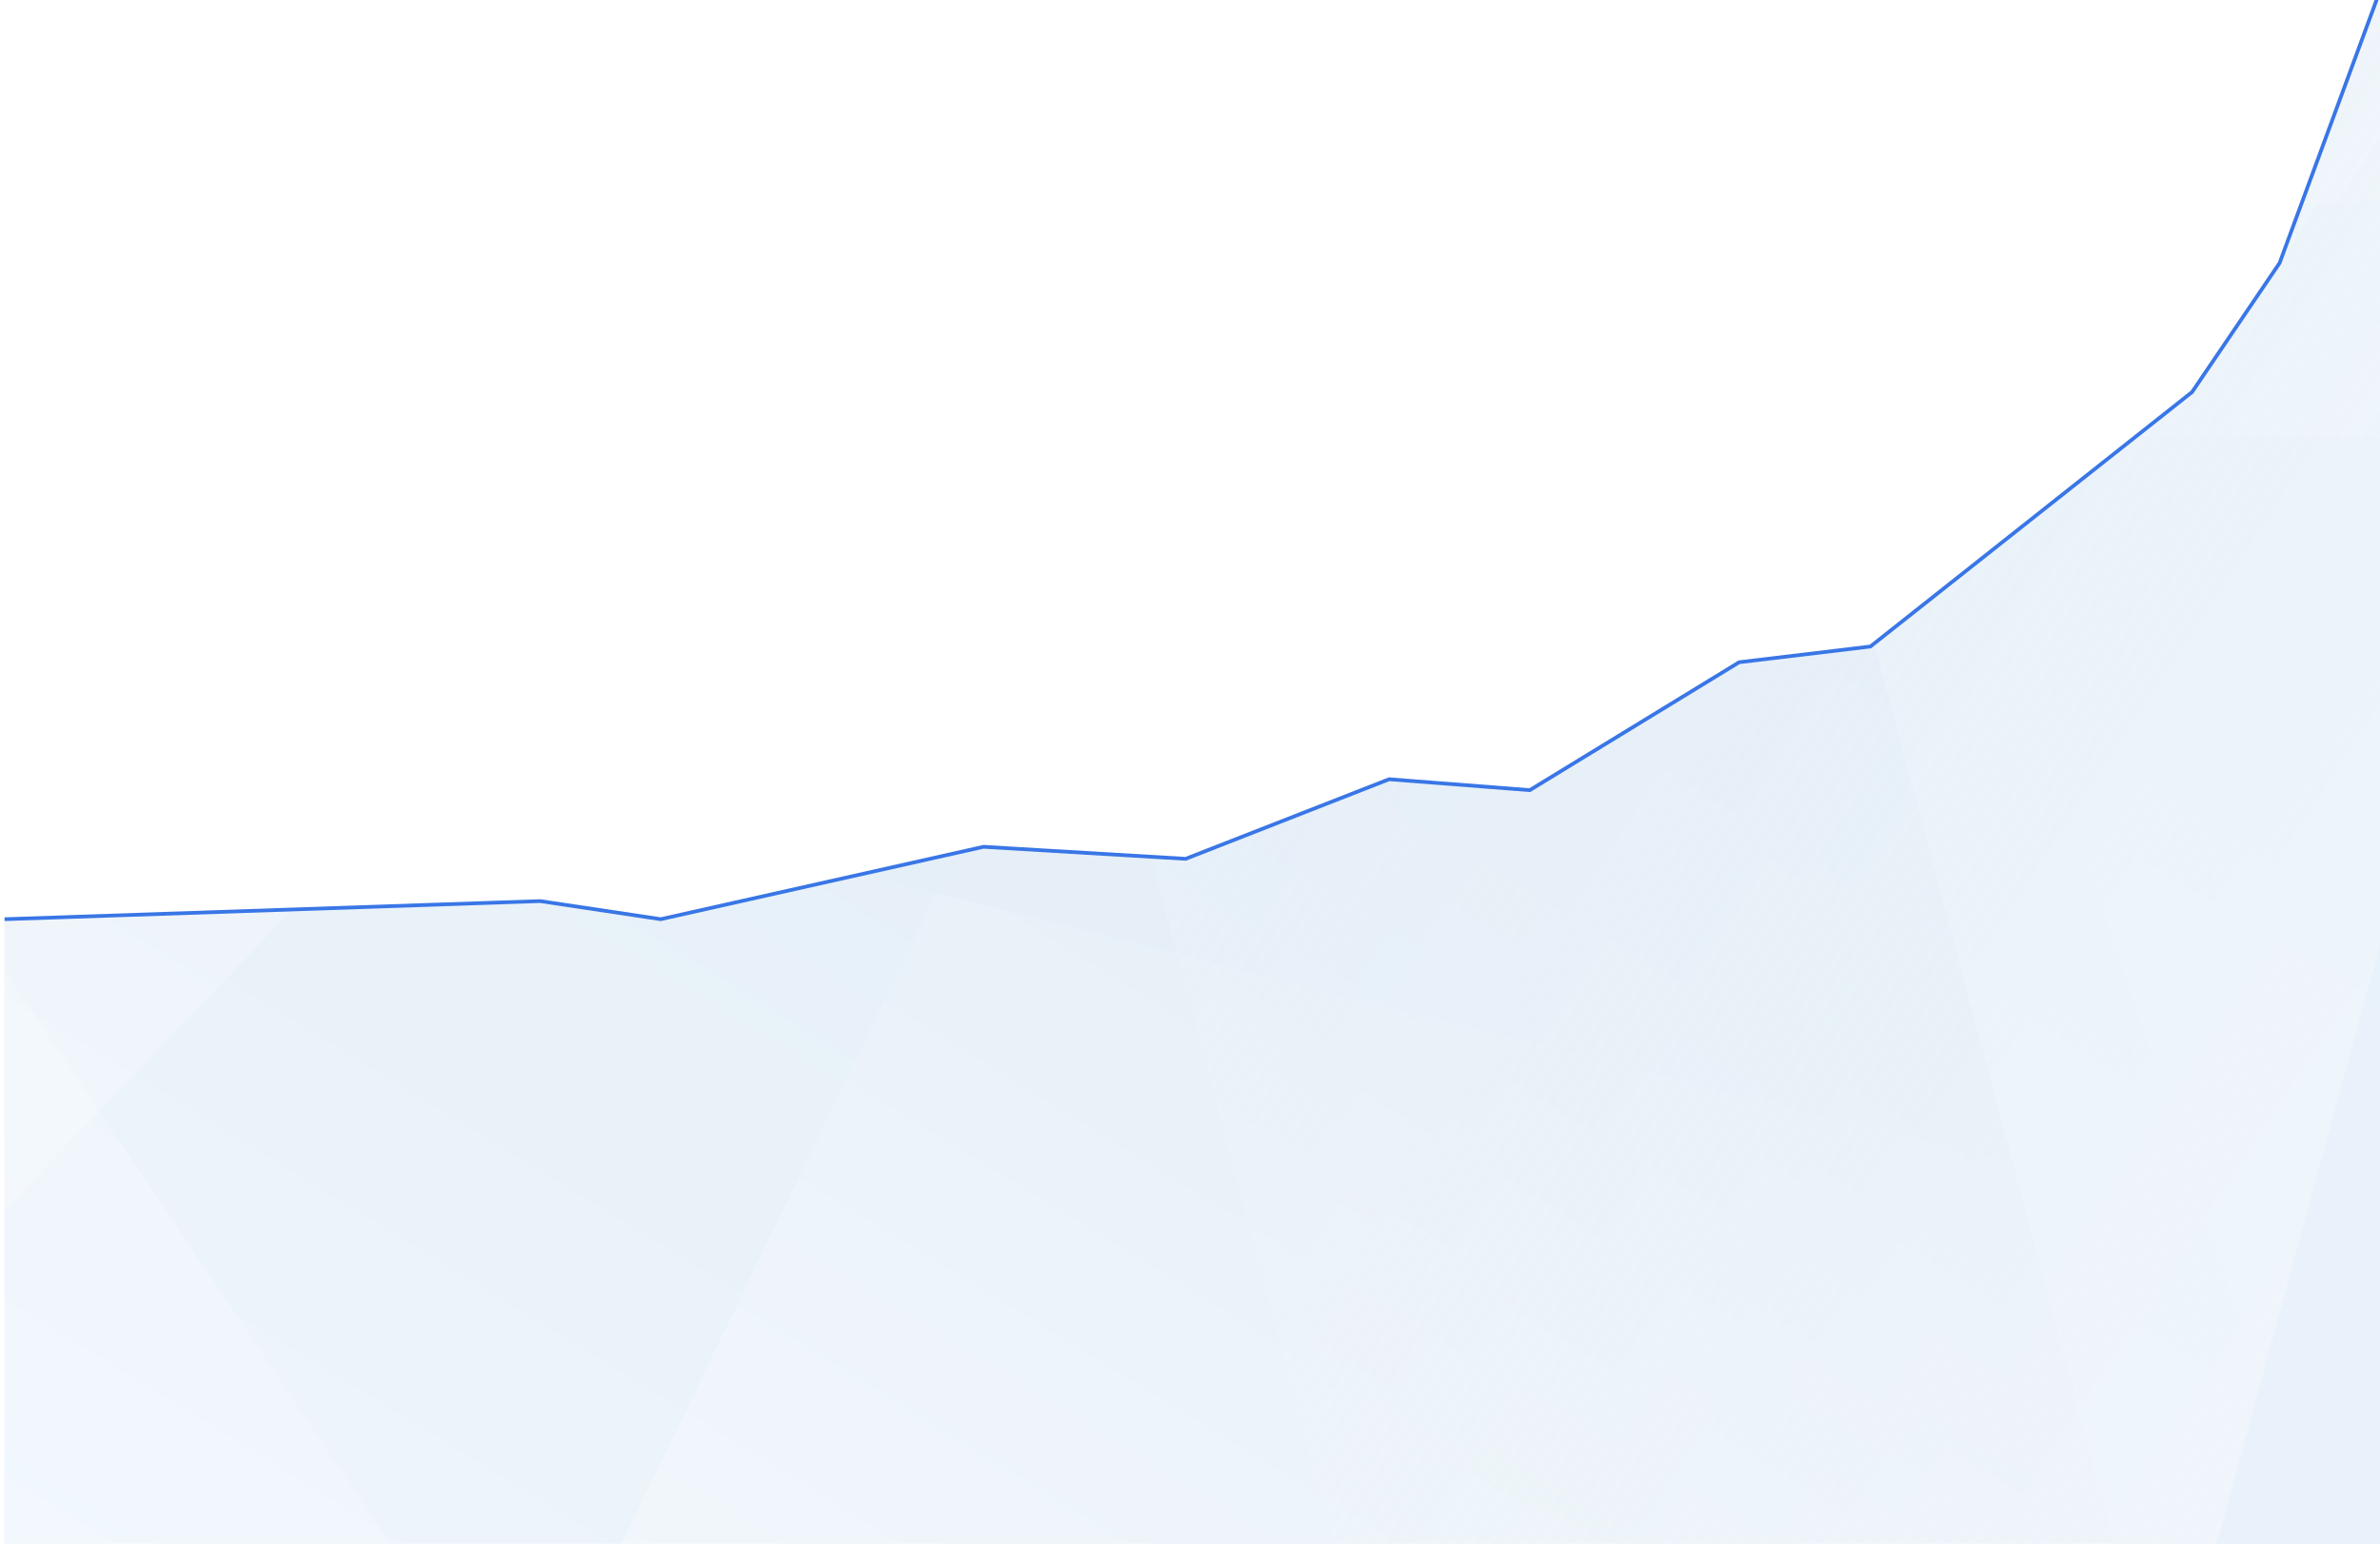
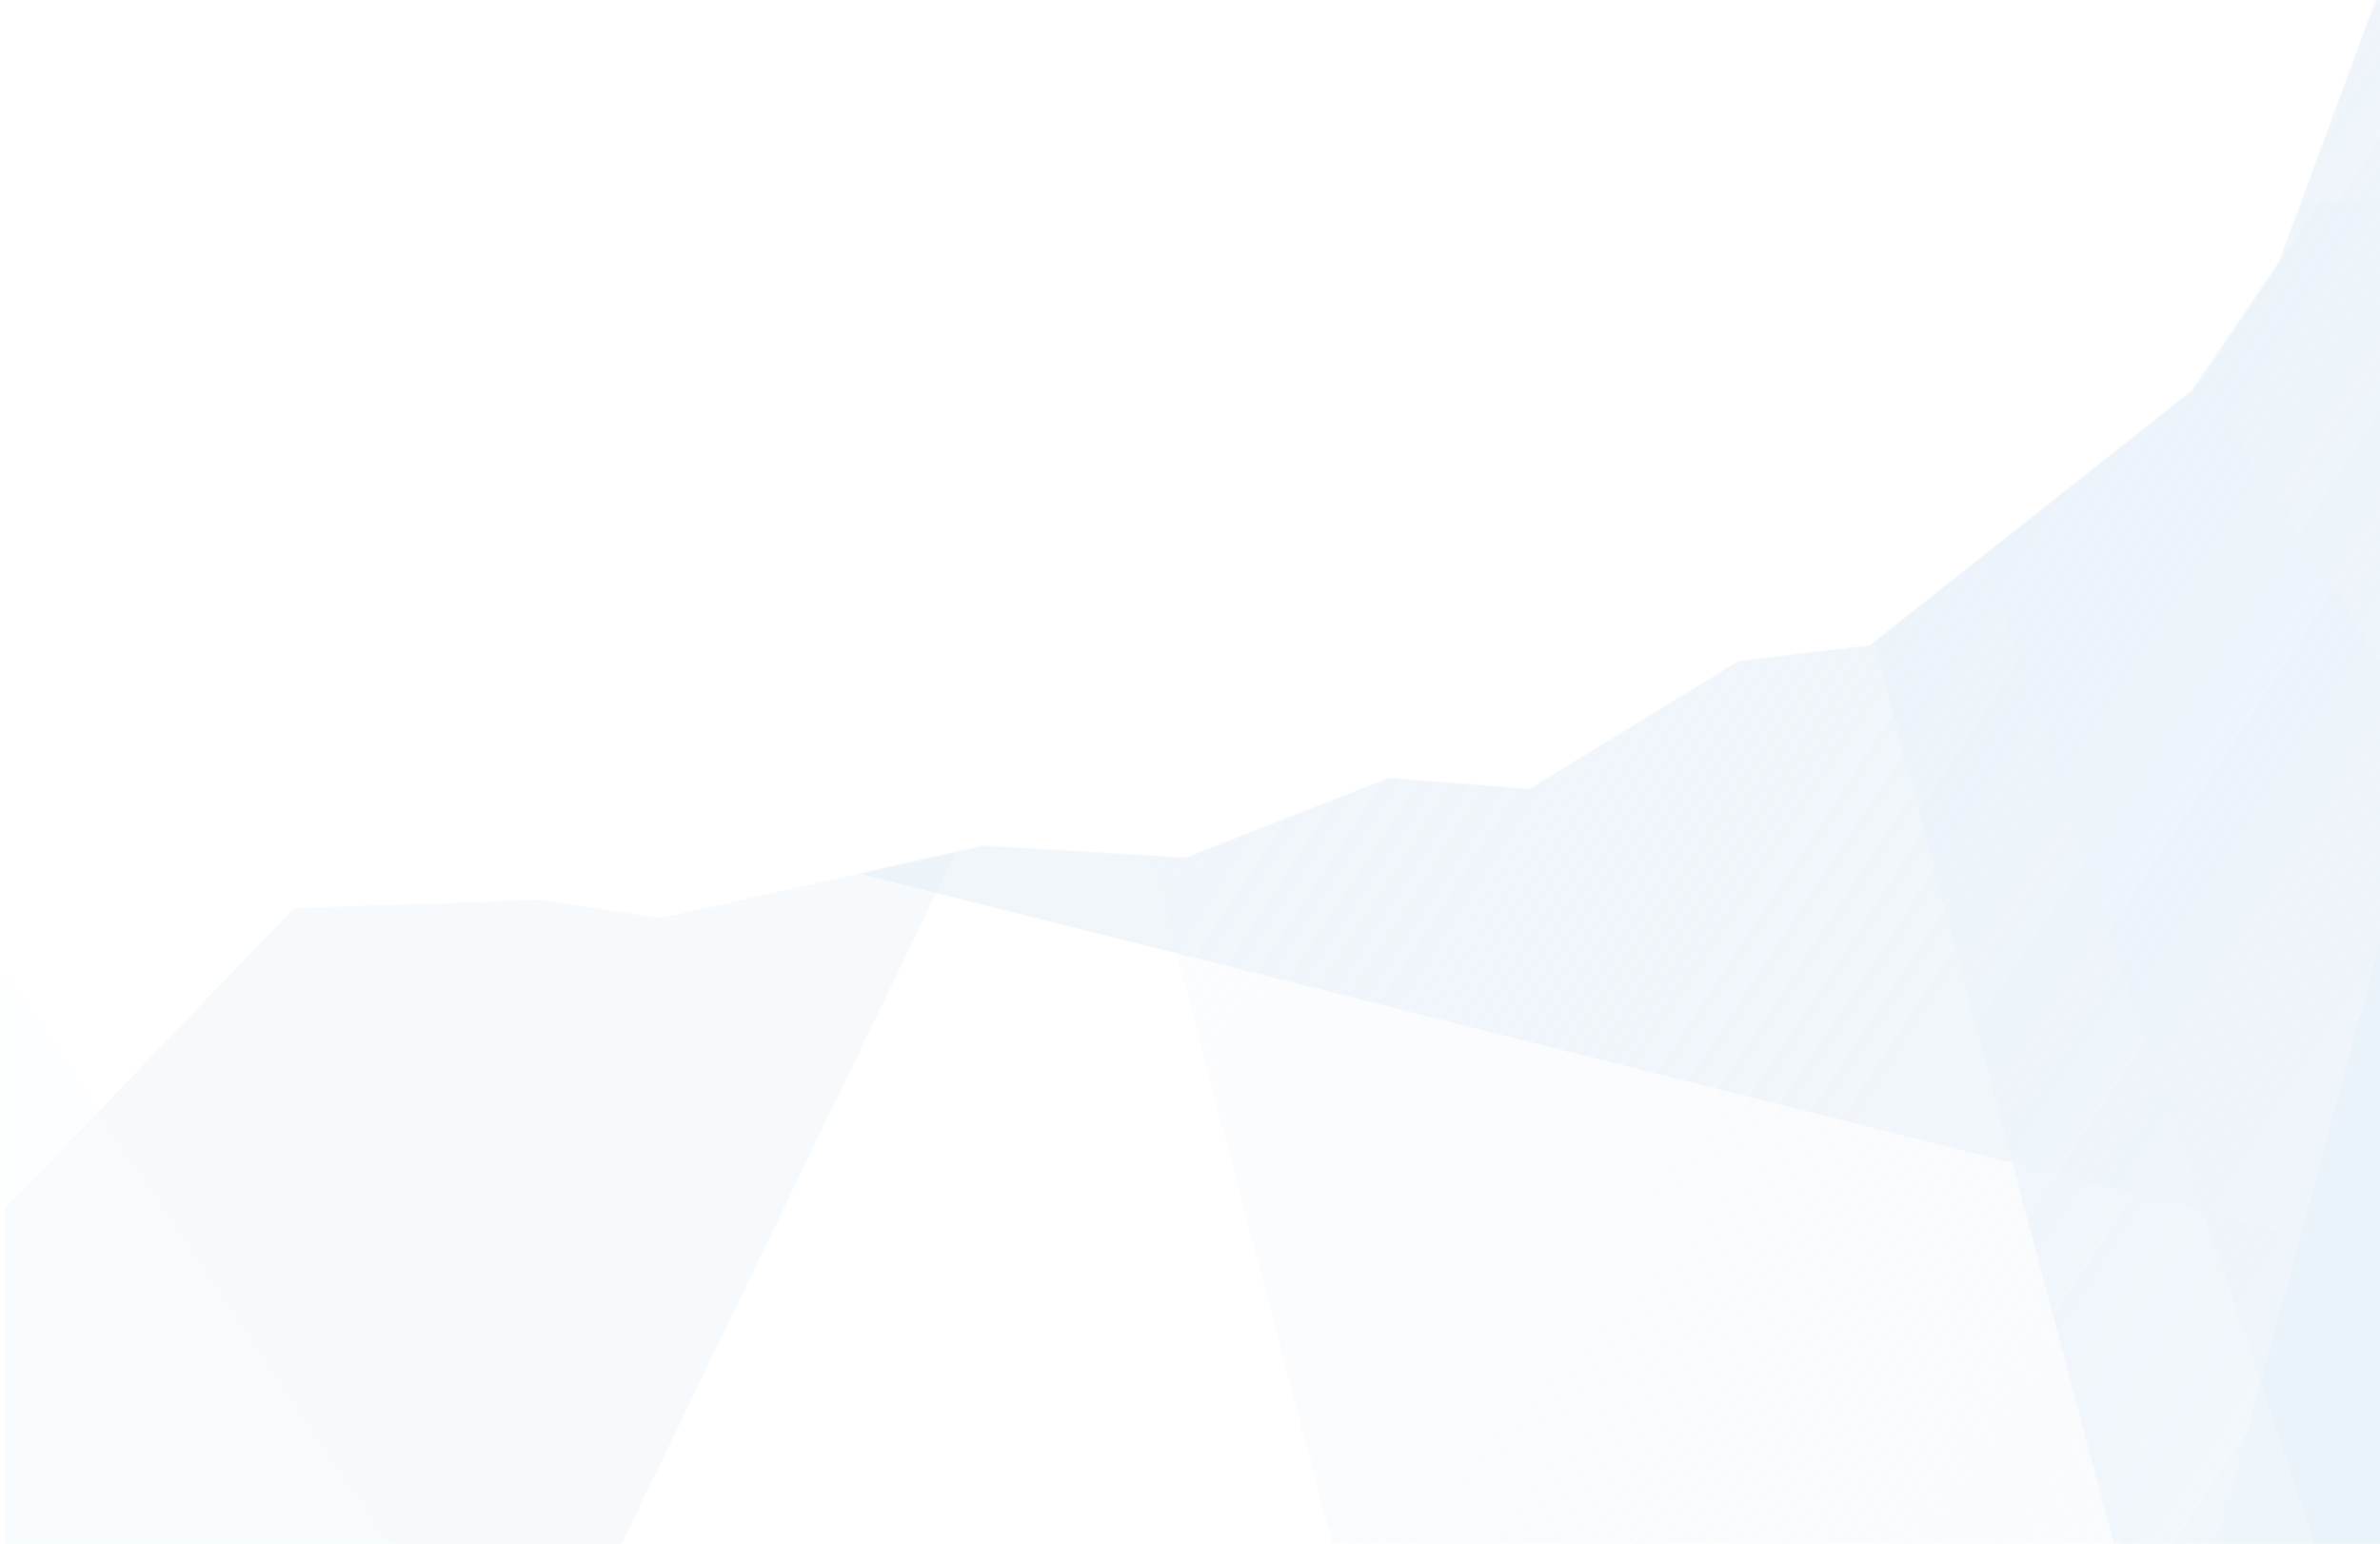
<svg xmlns="http://www.w3.org/2000/svg" version="1.1" id="Layer_1" x="0px" y="0px" viewBox="0 0 1920 1245.6" style="enable-background:new 0 0 1920 1245.6;" xml:space="preserve">
  <style type="text/css">
	.st0{fill:#F8FBFE;filter:url(#Adobe_OpacityMaskFilter);}
	.st1{mask:url(#mask0_1_);}
	.st2{fill:url(#SVGID_1_);}
	.st3{opacity:0.5;fill:#E5EEF8;enable-background:new    ;}
	.st4{opacity:0.7;fill:#E5EEF8;enable-background:new    ;}
	.st5{opacity:0.8;fill:#EAF2FA;enable-background:new    ;}
	.st6{opacity:0.4;fill:#FFFFFF;enable-background:new    ;}
	.st7{opacity:0.3;fill:#E1ECF6;enable-background:new    ;}
	.st8{opacity:0.3;fill:#F7FAFD;enable-background:new    ;}
	.st9{fill:url(#SVGID_2_);}
	.st10{fill:none;stroke:#3976E6;stroke-width:3;}
</style>
  <g>
    <defs>
      <filter id="Adobe_OpacityMaskFilter" filterUnits="userSpaceOnUse" x="-1727.6" y="-577.6" width="4392.1" height="3301.1">
        <feColorMatrix type="matrix" values="1 0 0 0 0  0 1 0 0 0  0 0 1 0 0  0 0 0 1 0" />
      </filter>
    </defs>
    <mask maskUnits="userSpaceOnUse" x="-1727.6" y="-577.6" width="4392.1" height="3301.1" id="mask0_1_">
      <path class="st0" d="M435.5,726L3.4,740.6v1061.2h1918.9V-15.5l-83.7,226.7L1768,315.3l-259.5,205.3l-105.9,12.7l-168.8,103.2    l-113.5-8.8L956.3,692l-163.1-9.7l-260.4,58.4L435.5,726z" />
    </mask>
    <g class="st1">
      <linearGradient id="SVGID_1_" gradientUnits="userSpaceOnUse" x1="811.984" y1="-742.908" x2="2010.988" y2="1219.143" gradientTransform="matrix(1 0 0 -1 0 1227.913)">
        <stop offset="0" style="stop-color:#F8FBFE" />
        <stop offset="1" style="stop-color:#D7E5F2" />
      </linearGradient>
-       <rect x="-106.3" y="352.4" class="st2" width="2769.9" height="1709.5" />
-       <path class="st3" d="M-218.2,1191.2l2133.1,846.4v208l-2133.1-160.5V1191.2z" />
      <path class="st3" d="M2054.9,1046.2L-166.3,489.5l-26-206.3l2135.4-123.5L2054.9,1046.2z" />
      <path class="st4" d="M2542.3,1494.1L1601.1,40.6l-72.7,194.1l701.6,2093.6L2542.3,1494.1z" />
      <path class="st5" d="M1447.4,275.7l570.8,2146.5l646.4-324.6L2509-577.6L1447.4,275.7z" />
      <path class="st6" d="M-384,201.6l582.9,2275.3l-301.7-83.3L-1727.6,299.4L-384,201.6z" />
      <path class="st7" d="M-189.8,2675.9L963.6,289.5l-236.4-67.8L-1533.4,2578L-189.8,2675.9z" />
      <path class="st8" d="M-1277.5,1291.3L234.4,2723.5l623.4-671.2L-624.6-150.9L-1277.5,1291.3z" />
      <linearGradient id="SVGID_2_" gradientUnits="userSpaceOnUse" x1="2966.288" y1="-759.129" x2="389.025" y2="935.053" gradientTransform="matrix(1 0 0 -1 0 1227.913)">
        <stop offset="0" style="stop-color:#FFFFFF" />
        <stop offset="1" style="stop-color:#E7F0F8;stop-opacity:0" />
      </linearGradient>
      <path class="st9" d="M1401.2,2482.3L824.1,295.2L2148-74.9l-637.3,2339.4L1401.2,2482.3z" />
    </g>
-     <path class="st10" d="M3.7,741.6L435.7,727l97.3,14.6l260.4-58.4l163.1,9.7l164.1-64.2l113.5,8.8L1403,534.3l105.9-12.7   l259.5-205.3l70.6-104.1l113.9-309" />
  </g>
</svg>